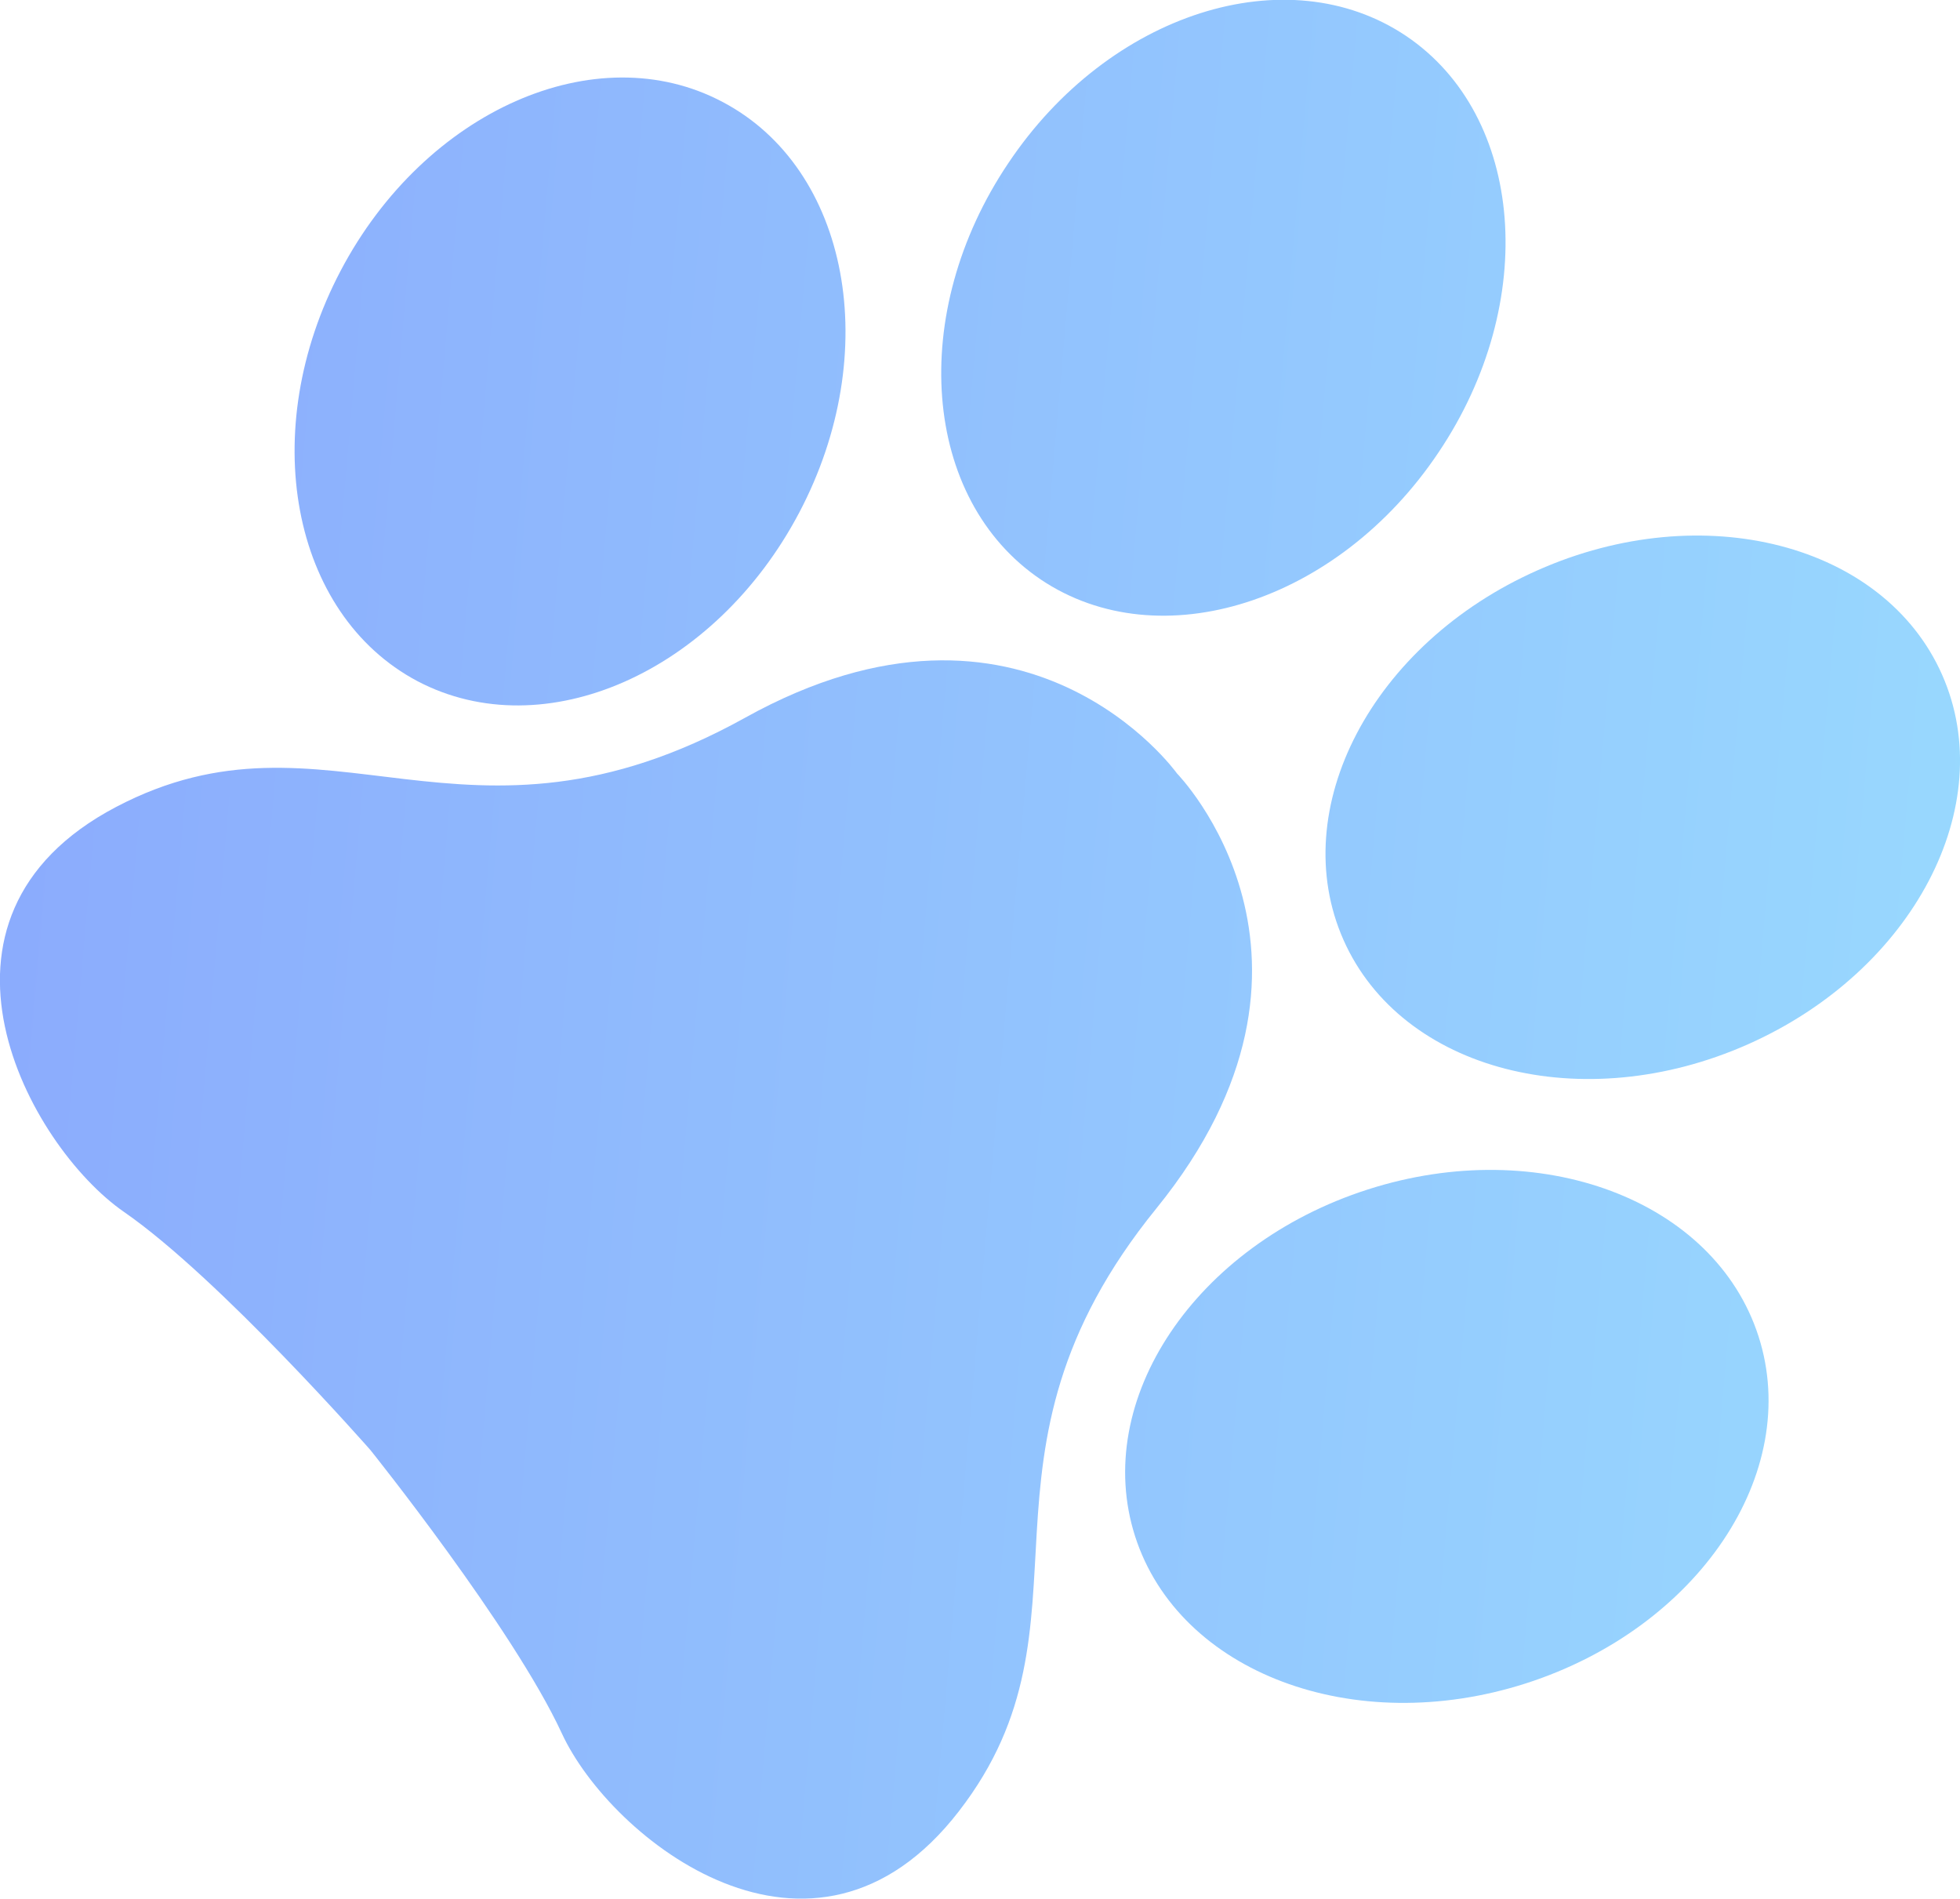
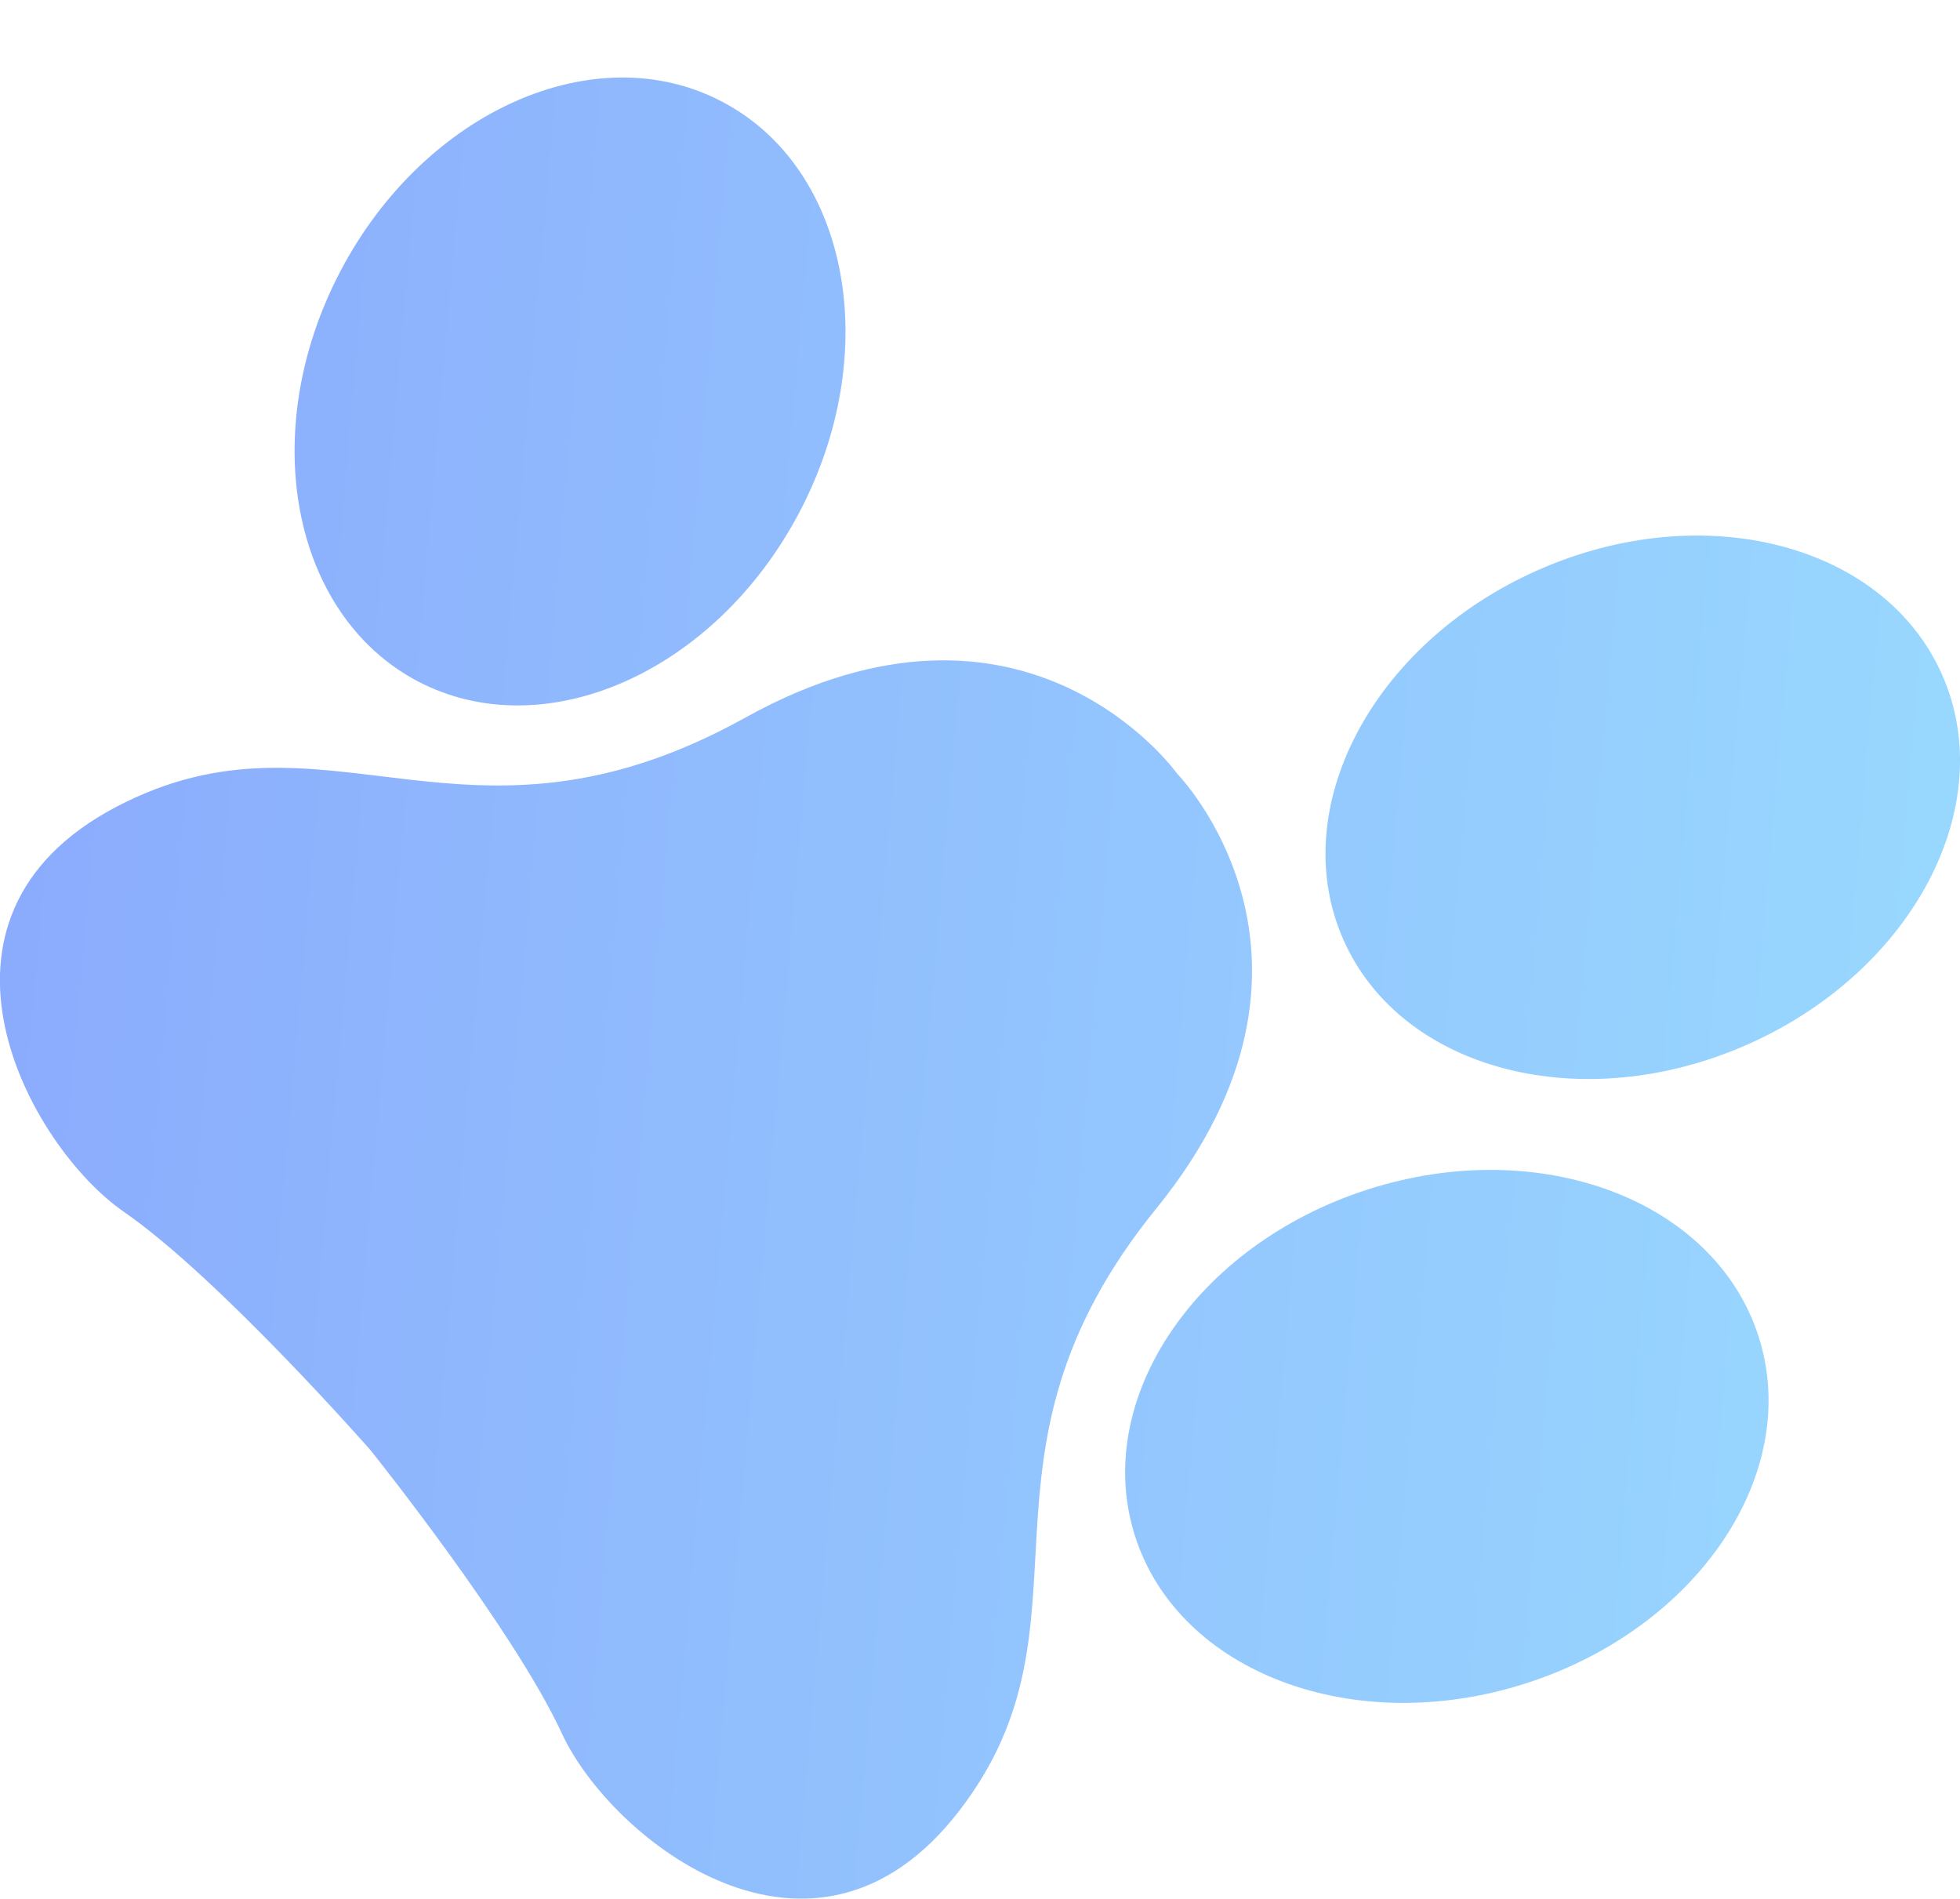
<svg xmlns="http://www.w3.org/2000/svg" version="1.1" id="Capa_1" x="0px" y="0px" viewBox="0 0 567.2 549.4" style="enable-background:new 0 0 567.2 549.4;" xml:space="preserve">
  <style type="text/css">
	.st0{fill:url(#SVGID_1_);}
	.st1{fill:url(#SVGID_2_);}
	.st2{fill:url(#SVGID_3_);}
	.st3{fill:url(#SVGID_4_);}
	.st4{fill:url(#SVGID_5_);}
</style>
  <g>
    <linearGradient id="SVGID_1_" gradientUnits="userSpaceOnUse" x1="-80.303" y1="439.267" x2="468.828" y2="-109.864" gradientTransform="matrix(0.643 0.766 -0.766 0.643 306.834 -129.125)">
      <stop offset="0" style="stop-color:#89A4FD" />
      <stop offset="1" style="stop-color:#9BE1FE" />
    </linearGradient>
    <path class="st0" d="M120.8,197.1c36.7,19.3,86.1-2.5,110.5-48.8c24.4-46.3,14.5-99.5-22.2-118.8C172.5,10.1,123,32,98.6,78.3   C74.2,124.6,84.2,177.7,120.8,197.1z" />
    <linearGradient id="SVGID_2_" gradientUnits="userSpaceOnUse" x1="-109" y1="410.57" x2="440.131" y2="-138.561" gradientTransform="matrix(0.643 0.766 -0.766 0.643 306.834 -129.125)">
      <stop offset="0" style="stop-color:#89A4FD" />
      <stop offset="1" style="stop-color:#9BE1FE" />
    </linearGradient>
-     <path class="st1" d="M301.2,167.7c34.4,23.1,86,6.7,115.1-36.8c29.2-43.4,24.9-97.4-9.4-120.5c-34.4-23.1-86-6.7-115.1,36.8   C262.6,90.6,266.8,144.5,301.2,167.7z" />
    <linearGradient id="SVGID_3_" gradientUnits="userSpaceOnUse" x1="-14.682" y1="504.889" x2="534.449" y2="-44.243" gradientTransform="matrix(0.643 0.766 -0.766 0.643 306.834 -129.125)">
      <stop offset="0" style="stop-color:#89A4FD" />
      <stop offset="1" style="stop-color:#9BE1FE" />
    </linearGradient>
-     <path class="st2" d="M388.8,272c16.8,37.9,69.2,51.4,117,30.2c47.8-21.2,73-69.1,56.2-107c-16.8-37.9-69.2-51.4-117-30.2   C397.1,186.2,372,234.1,388.8,272z" />
+     <path class="st2" d="M388.8,272c16.8,37.9,69.2,51.4,117,30.2c47.8-21.2,73-69.1,56.2-107c-16.8-37.9-69.2-51.4-117-30.2   C397.1,186.2,372,234.1,388.8,272" />
    <linearGradient id="SVGID_4_" gradientUnits="userSpaceOnUse" x1="117.063" y1="636.634" x2="666.194" y2="87.502" gradientTransform="matrix(0.643 0.766 -0.766 0.643 306.834 -129.125)">
      <stop offset="0" style="stop-color:#89A4FD" />
      <stop offset="1" style="stop-color:#9BE1FE" />
    </linearGradient>
    <path class="st3" d="M508.9,386.7c-12.7-39.5-63.3-58.5-113.1-42.5c-49.8,16-80,60.9-67.3,100.4c12.7,39.4,63.3,58.5,113.1,42.5   S521.6,426.2,508.9,386.7z" />
    <linearGradient id="SVGID_5_" gradientUnits="userSpaceOnUse" x1="95.279" y1="614.849" x2="644.41" y2="65.718" gradientTransform="matrix(0.643 0.766 -0.766 0.643 306.834 -129.125)">
      <stop offset="0" style="stop-color:#89A4FD" />
      <stop offset="1" style="stop-color:#9BE1FE" />
    </linearGradient>
    <path class="st4" d="M334.7,349.6c58.5-72.2,5.9-125.8,5.9-125.8s-43.7-61.3-125-16.1c-81.3,45.1-120.7-6.4-182,25.8   s-25.3,98.1,2.3,117.2c27.6,19.1,71.3,68.9,71.3,68.9s41.3,51.5,55.4,82c14.1,30.5,72.6,77.3,114.9,22.5   C319.9,469.3,276.1,421.7,334.7,349.6z" />
  </g>
</svg>